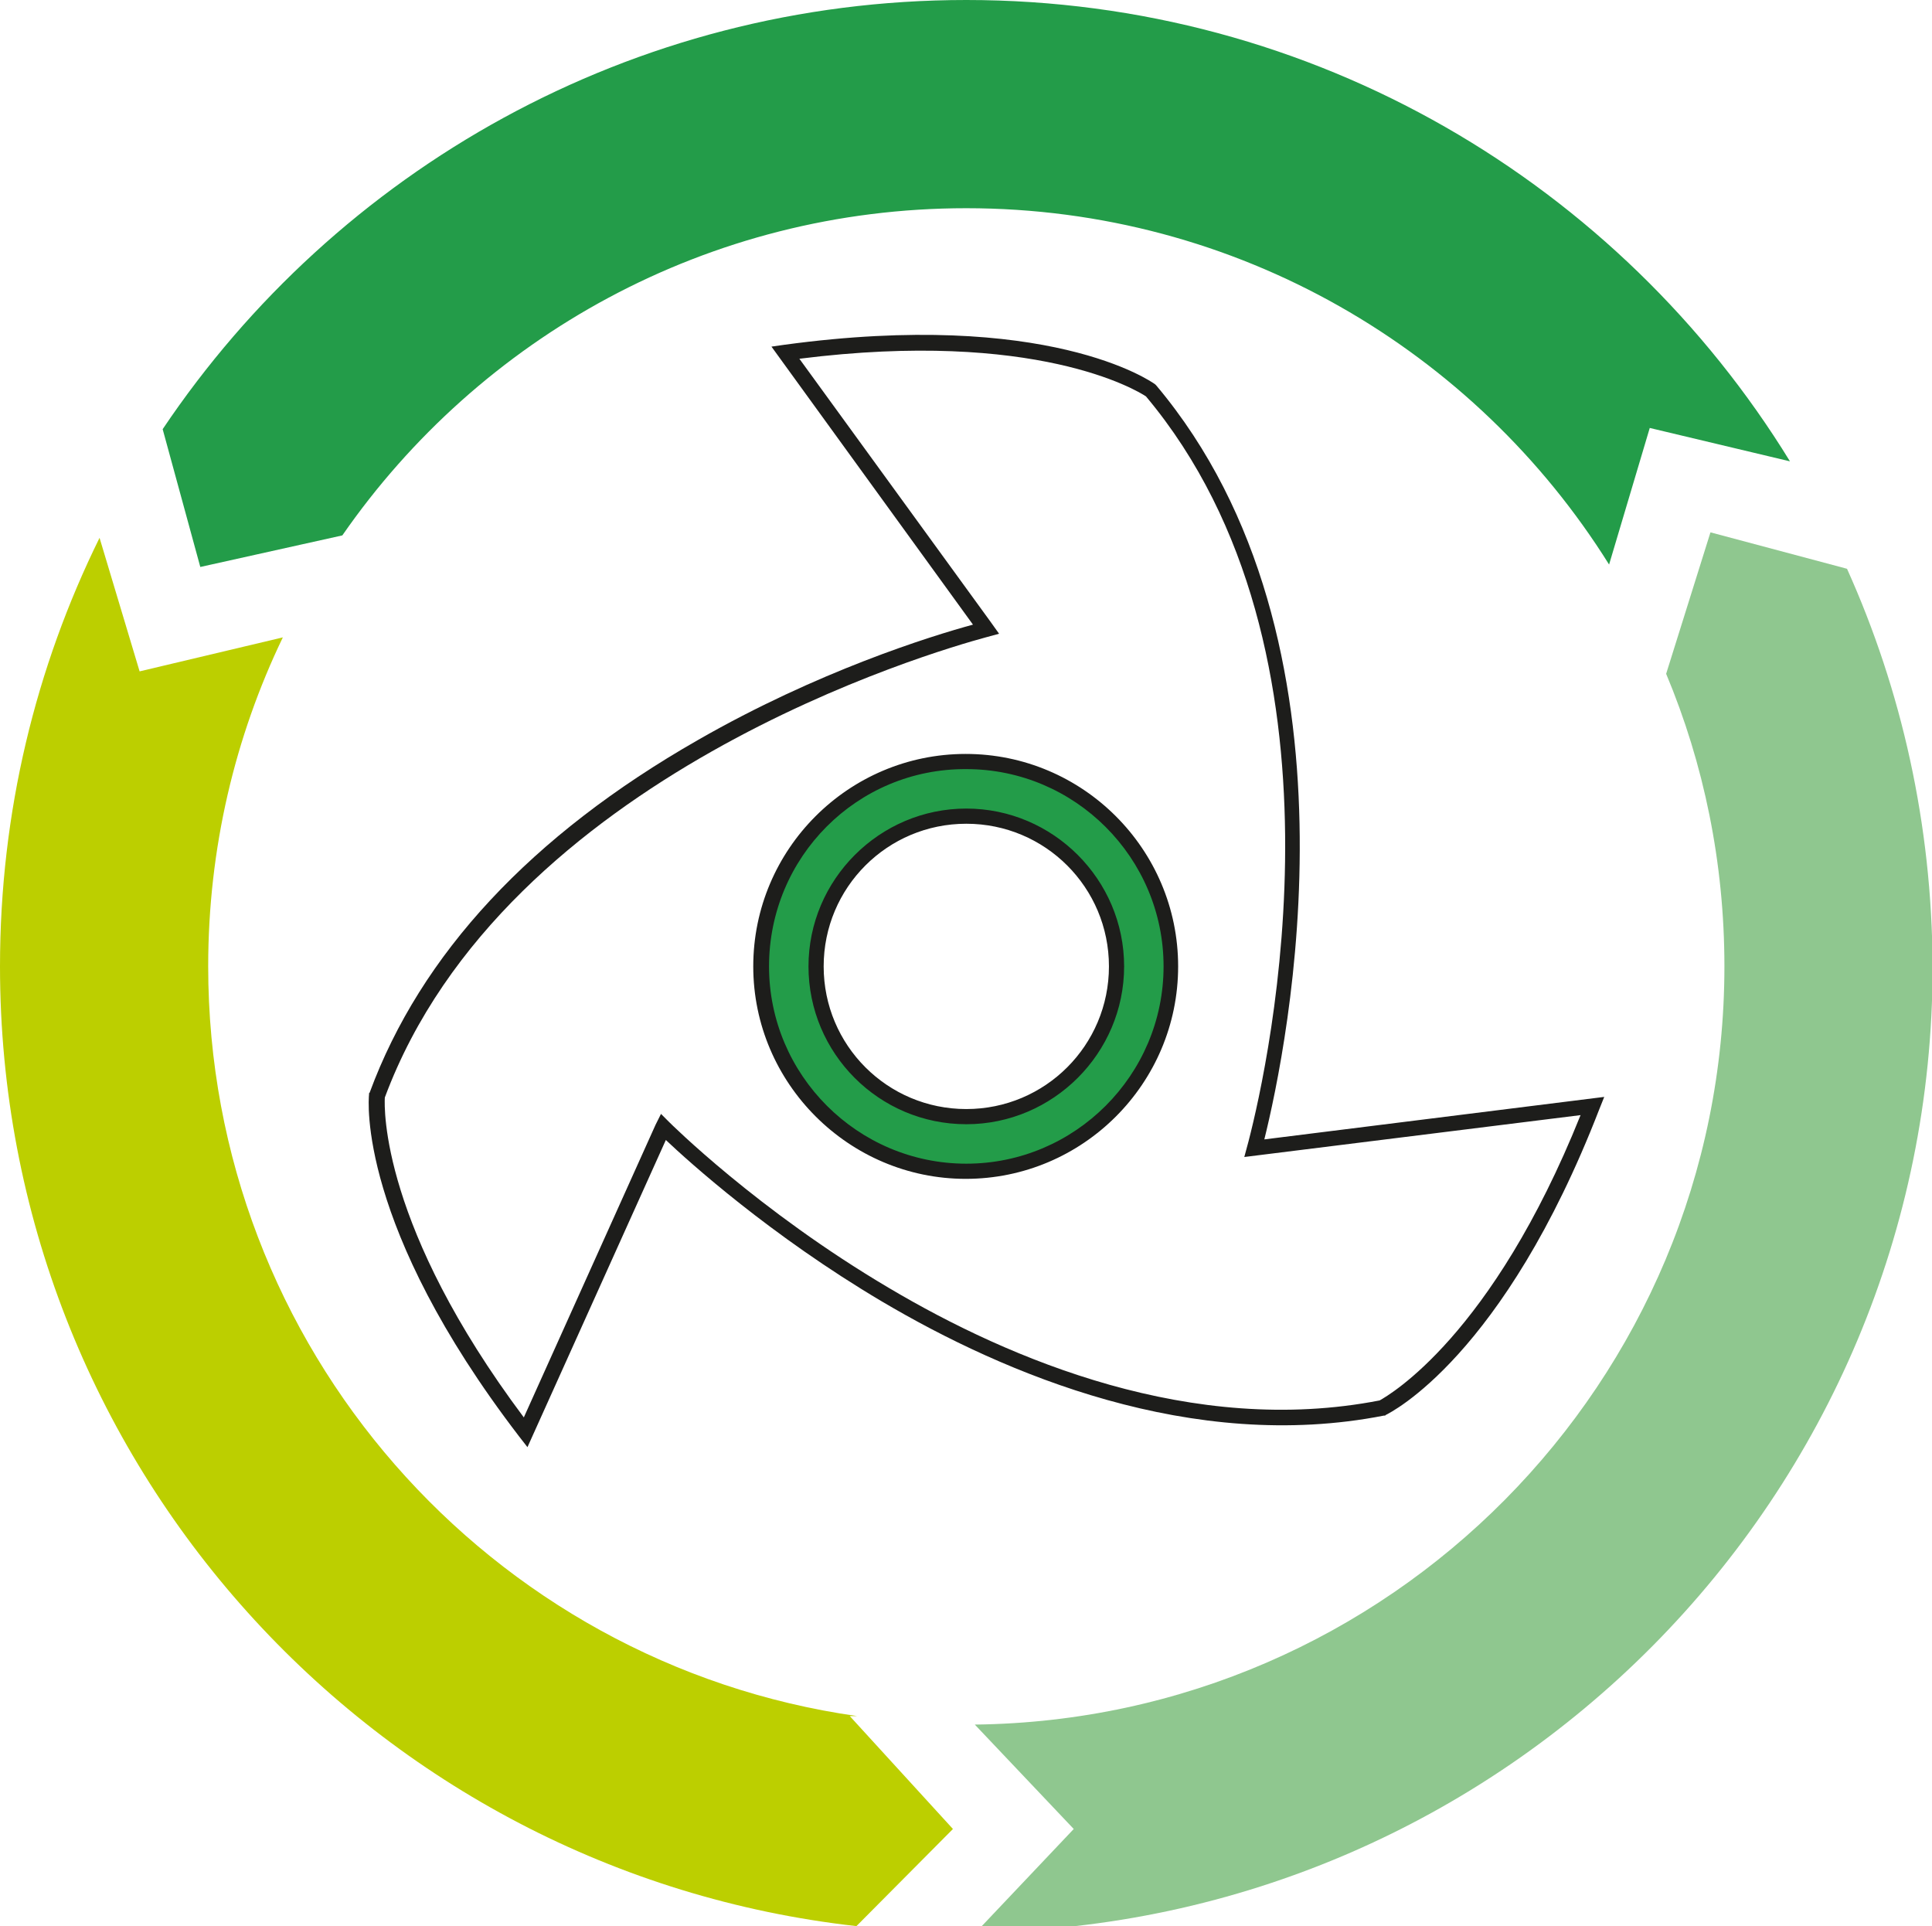
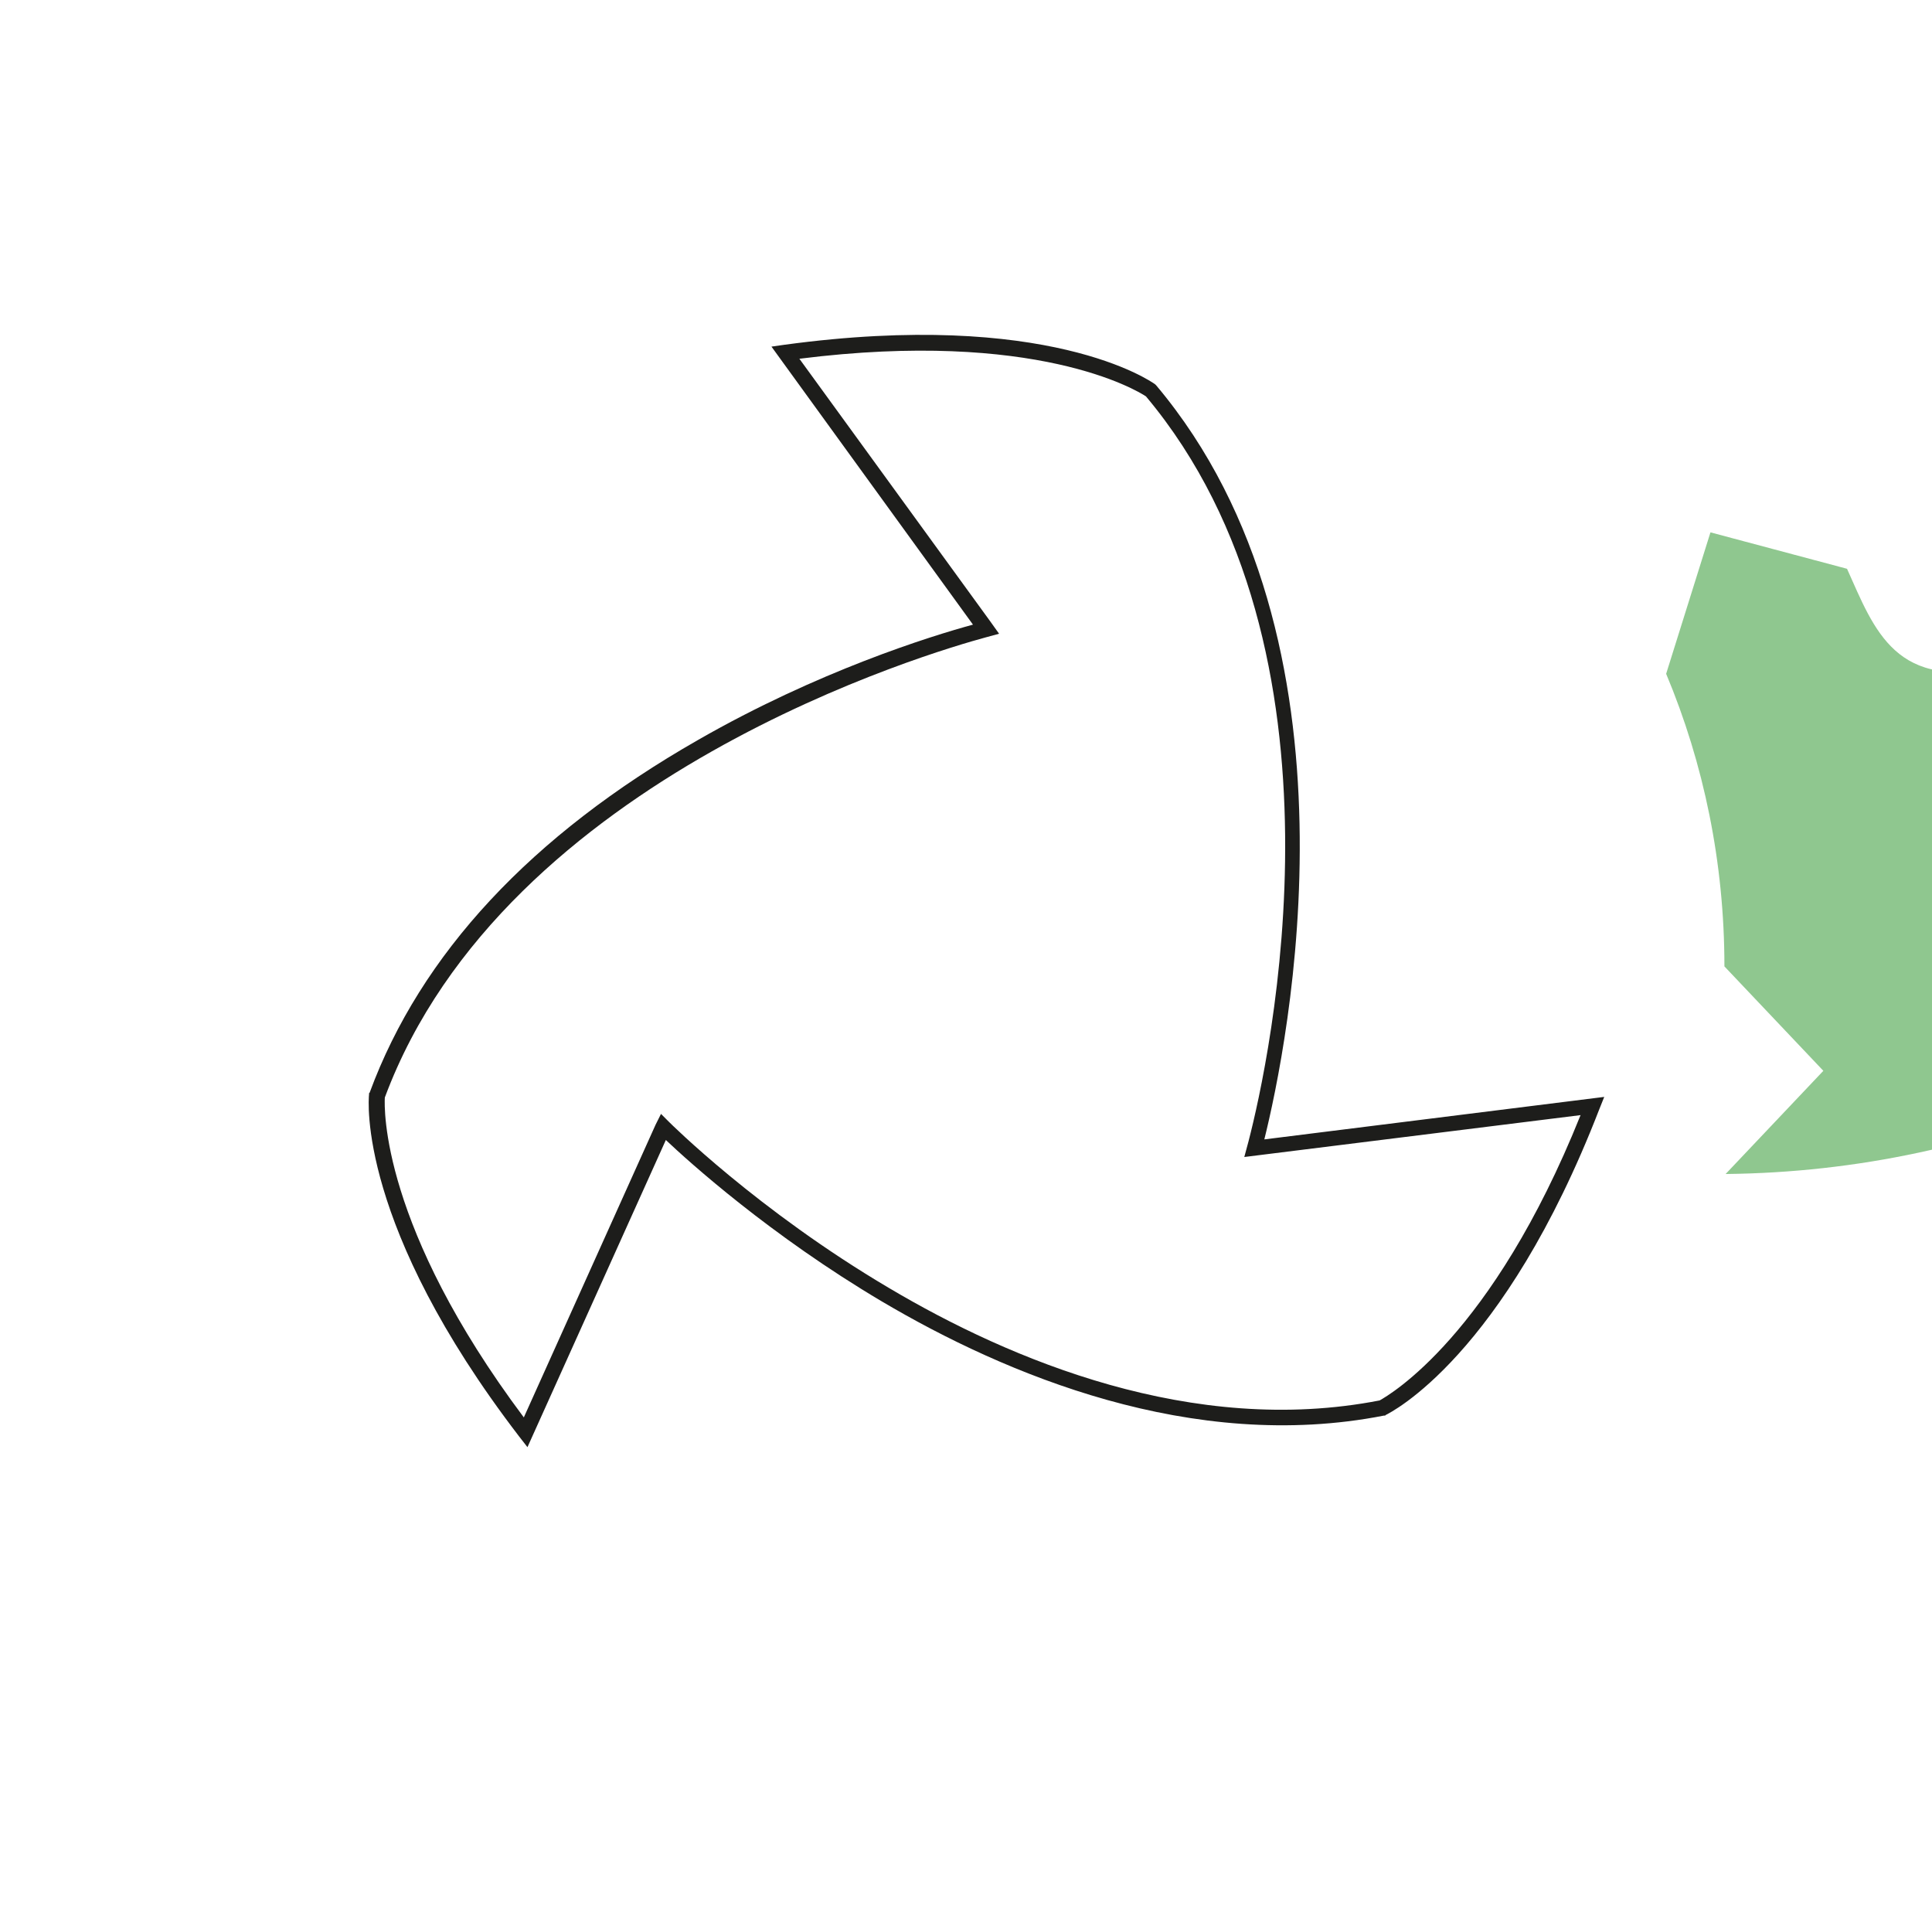
<svg xmlns="http://www.w3.org/2000/svg" version="1.1" x="0px" y="0px" viewBox="0 0 318.3 317.3" style="enable-background:new 0 0 318.3 317.3;" xml:space="preserve">
  <style type="text/css">
	.st0{fill-rule:evenodd;clip-rule:evenodd;fill:#239C49;}
	.st1{fill-rule:evenodd;clip-rule:evenodd;fill:#BCCF00;}
	.st2{fill-rule:evenodd;clip-rule:evenodd;fill:#8FC78F;}
	.st3{fill:#239C49;}
	.st4{fill:#1D1D1B;}
</style>
  <g id="Ebene_1">
</g>
  <g id="logo_tere">
</g>
  <g id="Schriftzug">
    <g>
-       <path class="st0" d="M56.4,88.2C79,55.6,116.6,34.3,159.2,34.3c44.7,0,83.9,23.5,105.9,58.7l6.7-22.5l23.1,5.5    c-28-45.6-78.3-76-135.7-76C104,0,55.4,28.1,26.8,70.7L33,93.4L56.4,88.2z" />
-       <path class="st1" d="M157,301.3l-17-18.6l1.2,0C80.7,274.1,34.3,222,34.3,159.2c0-19.4,4.4-37.8,12.3-54.2L23,110.6l-6.6-22    C5.9,109.9,0,133.8,0,159.2c0,81.8,61.7,149.2,141.1,158.1L157,301.3z" />
-       <path class="st2" d="M304.3,93.7l-22.5-6l-7.3,23.3c6.2,14.8,9.6,31.1,9.6,48.2c0,68.5-55.2,124.1-123.5,124.9l16.3,17.2l-16.1,17    c87.1-0.9,157.6-71.8,157.6-159.1C318.3,135.8,313.3,113.7,304.3,93.7z" />
+       <path class="st2" d="M304.3,93.7l-22.5-6l-7.3,23.3c6.2,14.8,9.6,31.1,9.6,48.2l16.3,17.2l-16.1,17    c87.1-0.9,157.6-71.8,157.6-159.1C318.3,135.8,313.3,113.7,304.3,93.7z" />
      <g>
-         <path class="st3" d="M125.4,159.2c0,18.7,15.1,33.8,33.8,33.8c18.7,0,33.8-15.1,33.8-33.8c0-18.7-15.1-33.8-33.8-33.8     C140.5,125.4,125.4,140.5,125.4,159.2z M134.4,159.2c0-13.7,11.1-24.8,24.8-24.8c13.7,0,24.8,11.1,24.8,24.8     c0,13.7-11.1,24.8-24.8,24.8C145.5,183.9,134.4,172.8,134.4,159.2z" />
-         <path class="st4" d="M124.1,159.2c0-19.3,15.7-35,35-35c19.3,0,35,15.7,35,35c0,19.3-15.7,35-35,35     C139.9,194.2,124.1,178.5,124.1,159.2z M126.7,159.2c0,17.9,14.6,32.5,32.5,32.5c17.9,0,32.5-14.6,32.5-32.5     c0-17.9-14.6-32.5-32.5-32.5C141.2,126.6,126.7,141.2,126.7,159.2z M133.2,159.2c0-14.3,11.7-26,26-26c14.3,0,26,11.7,26,26     c0,14.3-11.7,26-26,26C144.8,185.2,133.2,173.5,133.2,159.2z M135.7,159.2c0,13,10.5,23.5,23.5,23.5s23.5-10.5,23.5-23.5     c0-13-10.5-23.5-23.5-23.5S135.7,146.2,135.7,159.2z" />
-       </g>
+         </g>
      <path class="st4" d="M85.5,236.6c-26.6-34.7-24.8-55.4-24.7-56.3l0-0.2l0.1-0.1c8.4-22.8,26.6-42.4,54.1-58.1    c19.7-11.3,38.3-17.1,45.3-19l-33.2-45.8l2.1-0.3c43.4-5.9,60.4,6,61.1,6.5l0.1,0.1l0.1,0.1c35.4,42.1,21.6,108.9,17.8,124.2l56-7    l-0.8,2c-15.8,40.8-34.4,50-35.2,50.4l-0.1,0.1l-0.2,0c-31.6,6.2-62.4-6.8-82.7-18.8c-18.4-10.9-31.8-23-35.6-26.6l-22.8,50.6    L85.5,236.6z M110.2,184.8c0.1,0.1,14.6,14.6,36.3,27.4c19.9,11.8,50,24.5,80.8,18.5c1.6-0.9,18.5-10.6,33.1-47l-53,6.6l-2.4,0.3    l0.7-2.6c3.4-13.1,18.3-80.7-16.9-122.7c-1.5-1-18.2-11.1-57.1-6.2l31.4,43.2l1.5,2.1l-2.2,0.6c-8.1,2.2-79.2,22.6-99,75.8    c-0.1,1.8-0.6,21.3,22.9,52.7l21.7-48.2l0.9-1.8L110.2,184.8z" />
    </g>
  </g>
</svg>